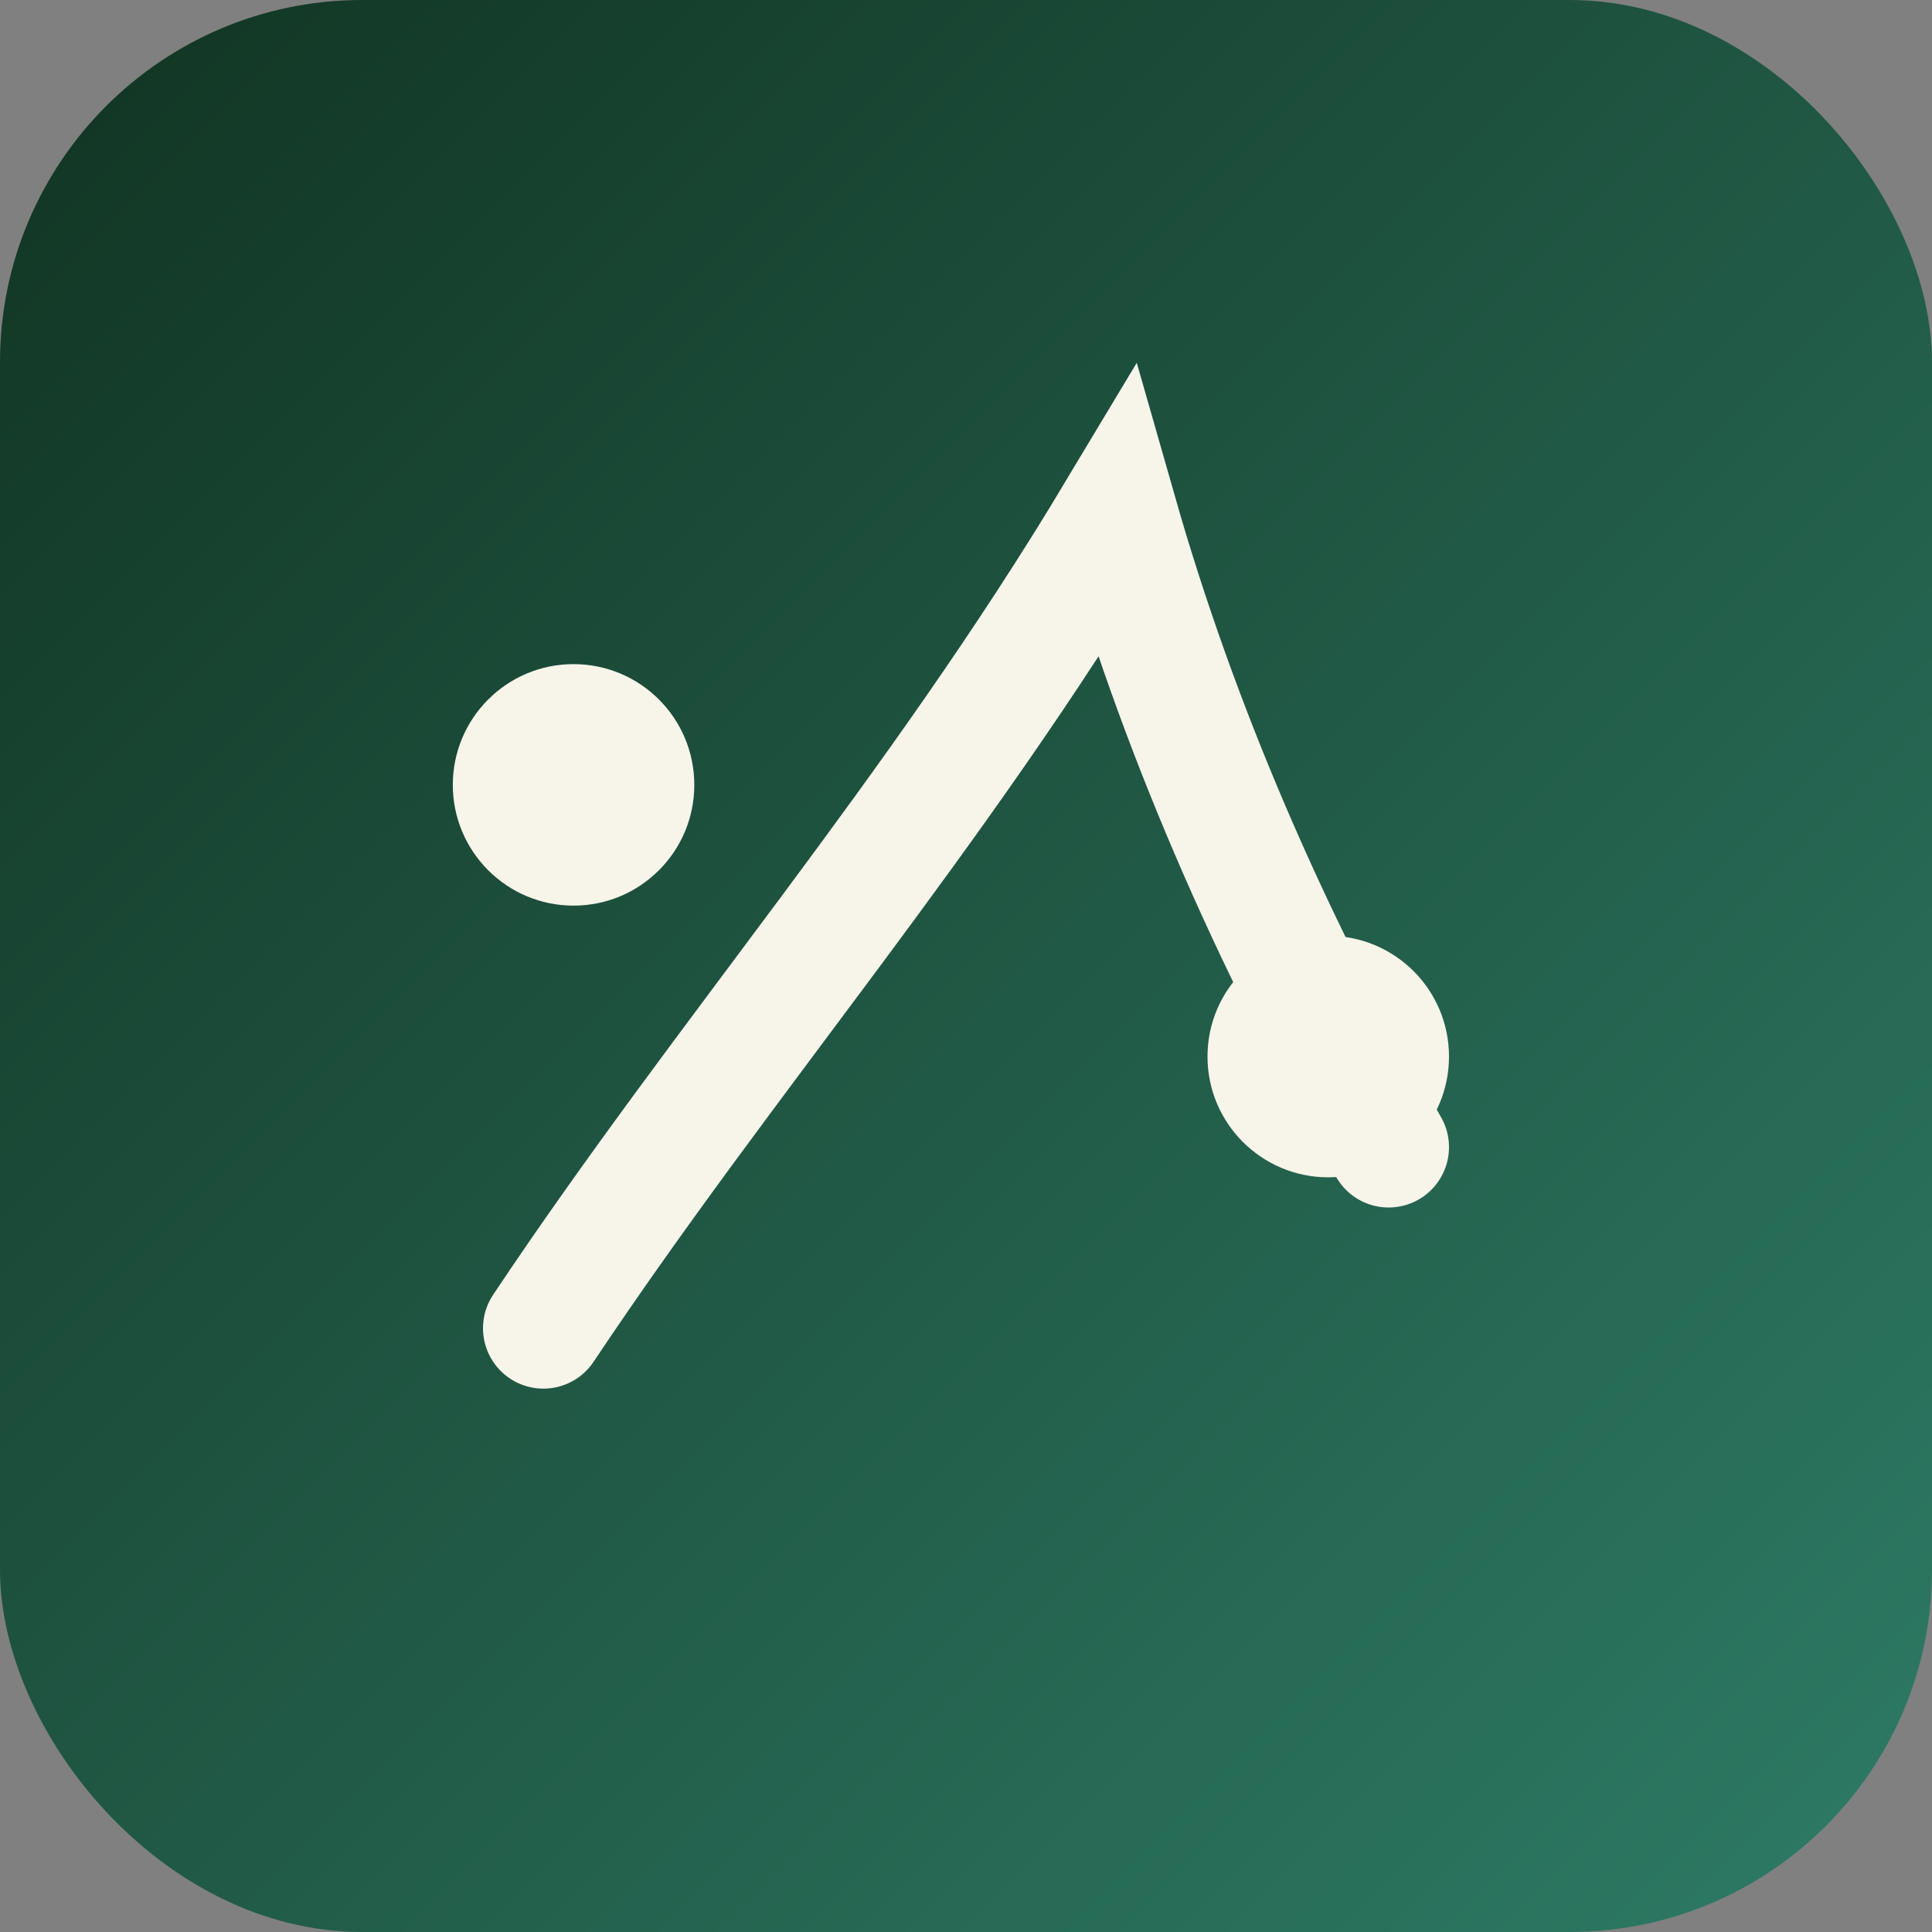
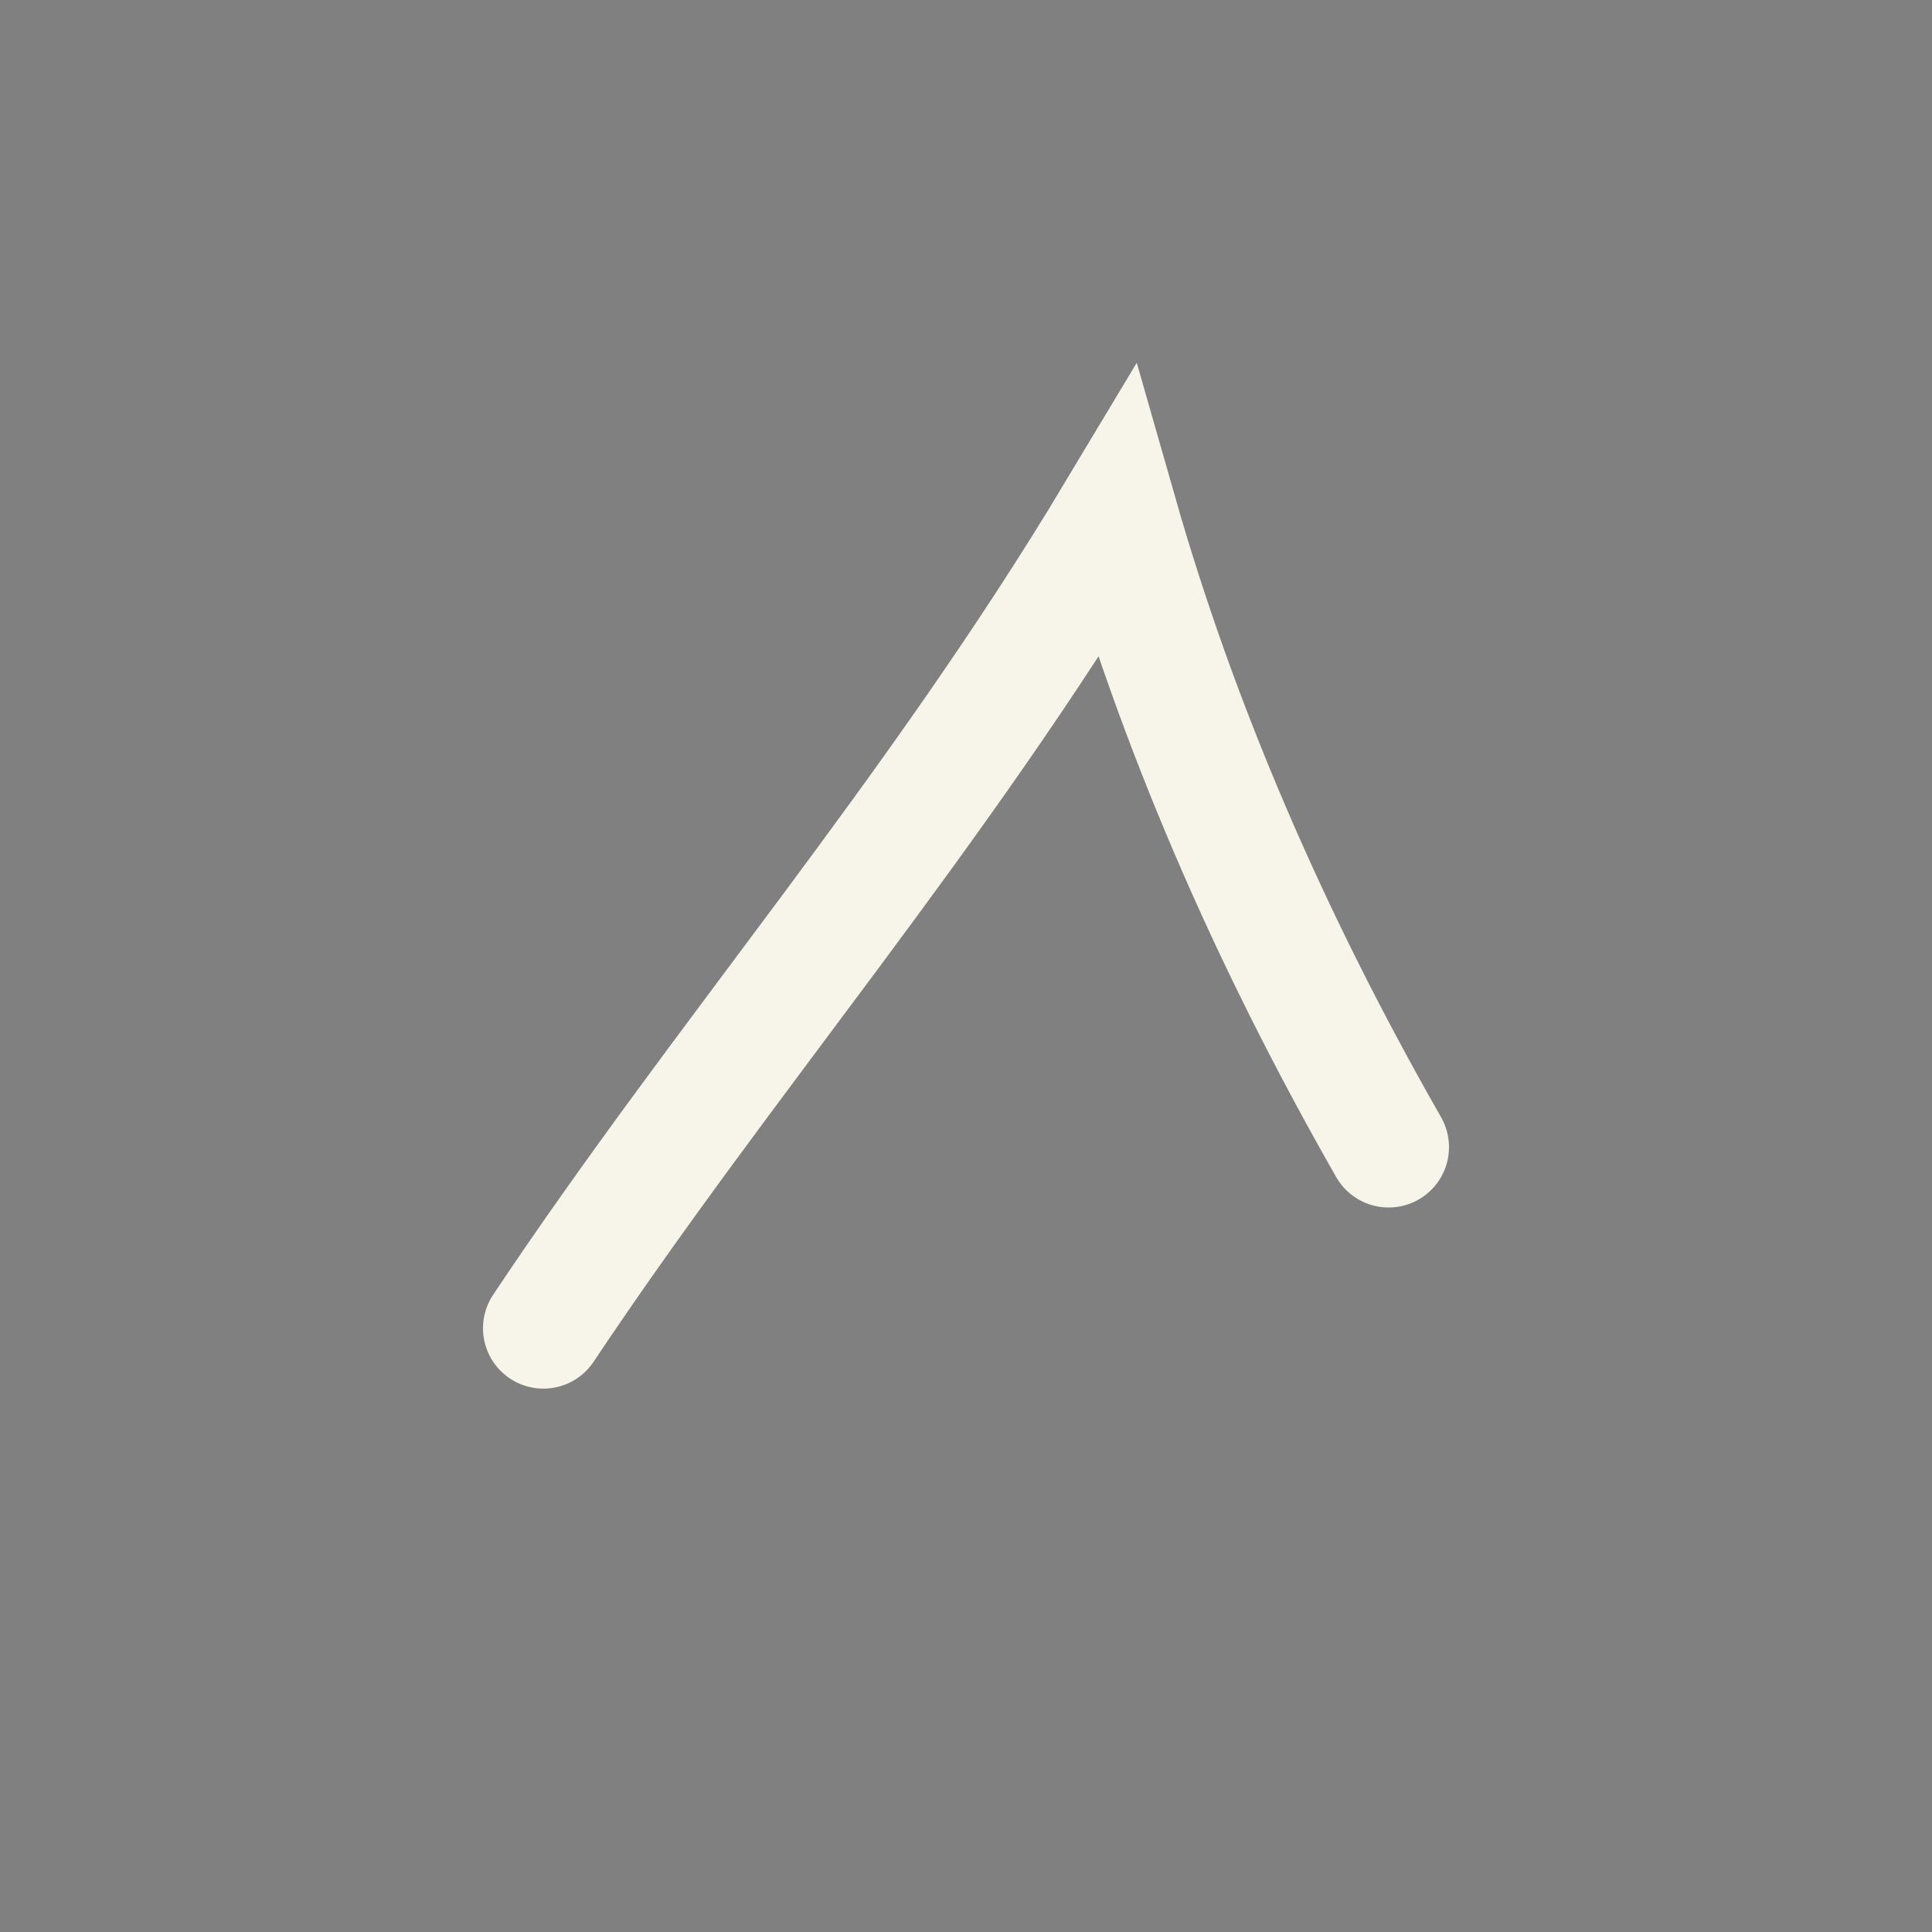
<svg xmlns="http://www.w3.org/2000/svg" viewBox="0 0 64 64">
  <rect x="0" y="0" width="64" height="64" fill="#808080" stroke="none" />
  <defs>
    <linearGradient id="g" x1="0" x2="1" y1="0" y2="1">
      <stop offset="0" stop-color="#113322" />
      <stop offset="1" stop-color="#2e7c66" />
    </linearGradient>
  </defs>
-   <rect width="64" height="64" rx="12" fill="url(#g)" />
  <path d="M18 44c6-9 13-17 19-27 2 7 5 14 9 21" stroke="#f7f4ea" stroke-width="4" fill="none" stroke-linecap="round" />
-   <circle cx="19" cy="26" r="4" fill="#f7f4ea" />
-   <circle cx="44" cy="35" r="4" fill="#f7f4ea" />
</svg>